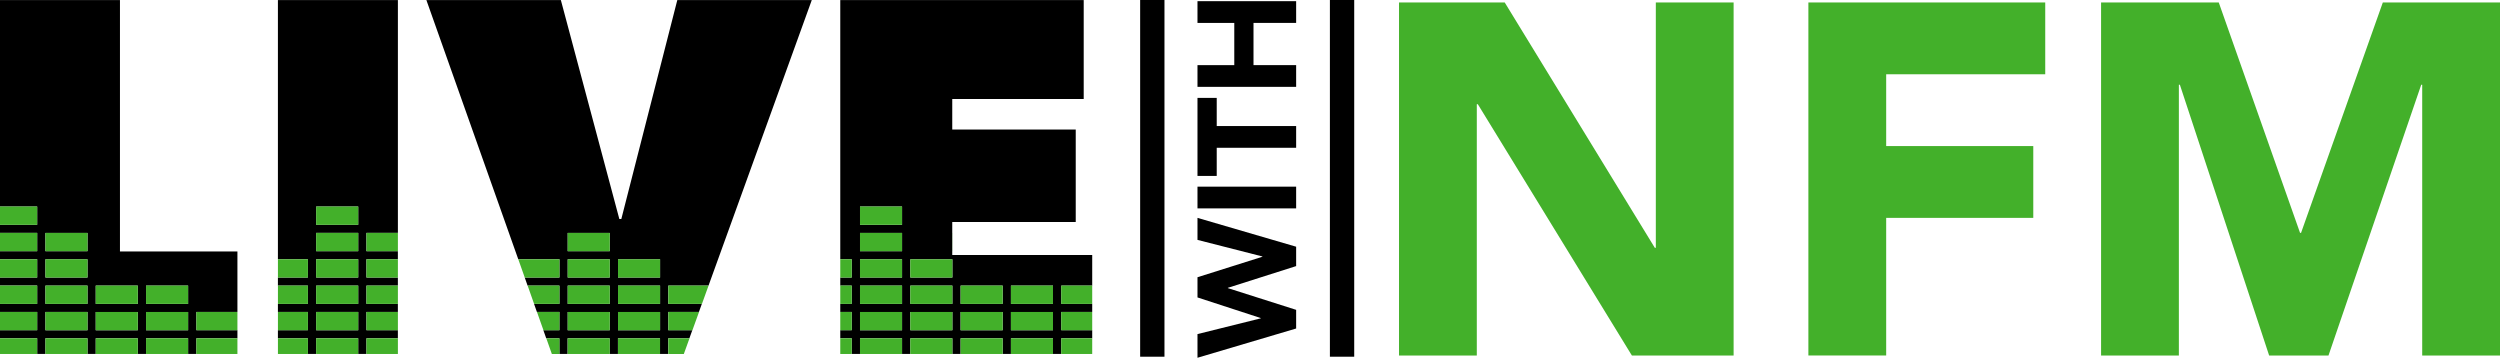
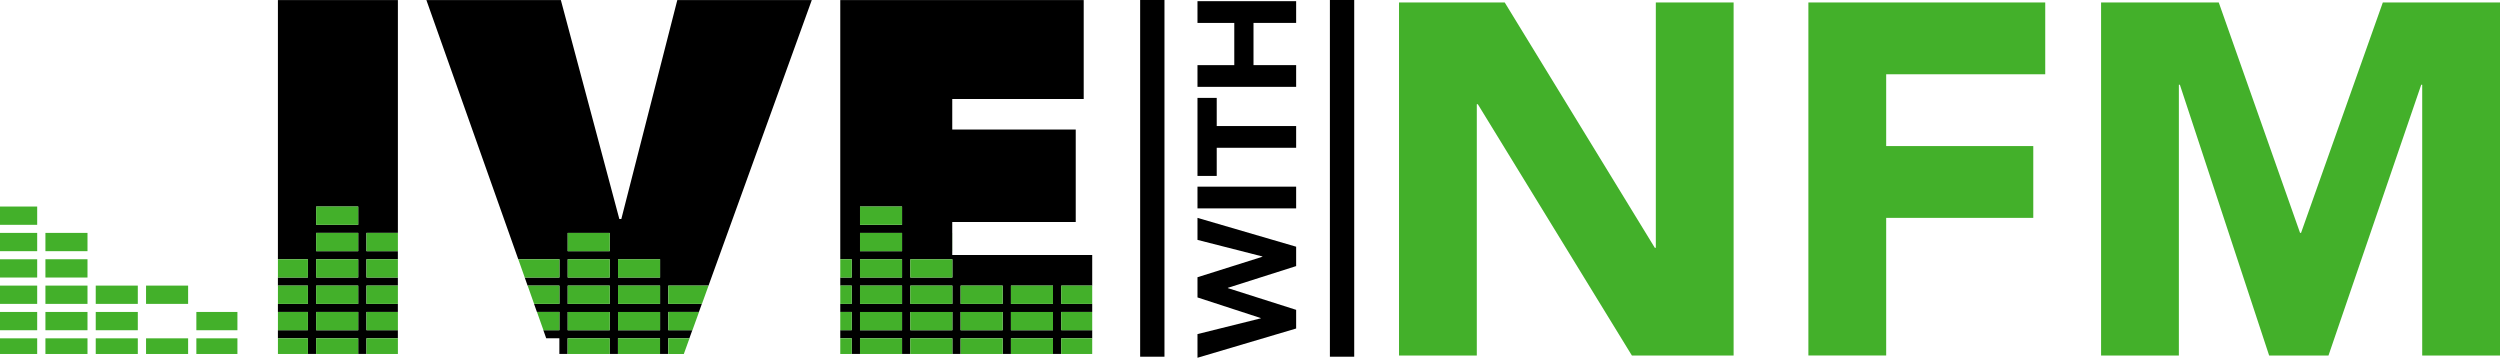
<svg xmlns="http://www.w3.org/2000/svg" id="Layer_2" viewBox="0 0 1043.5 149.34">
  <defs>
    <style>.cls-1{fill:#43b02a;}</style>
  </defs>
  <g id="Layer_1-2">
-     <path d="m81.96,130.21h17.14v-25.24h-49.03V.02H0v86.19h15.52v7.63H0v3.37h15.52v7.63H0v3.36h15.52v7.63h0s-15.52,0-15.52,0v3.36h15.52v7.63H0v3.37h15.52v7.63H0v3.37h15.52v6.53h3.44v-6.53h17.56v6.53h3.44v-6.53h17.56v6.53h3.44v-6.53h17.56v6.53h3.44v-6.53h17.14v-3.37h-17.14v-7.63Zm-45.44,7.63h-17.56v-7.63h17.56v7.63Zm0-11h-17.56v-7.63h17.56v7.63Zm0-11h-17.56v-7.63h17.56v7.63Zm0-10.99h-17.56v-7.63h17.56v7.63Zm21,33h-17.56v-7.63h17.56v7.63Zm0-11h-17.56v-7.63h17.56v7.63Zm21,11h-17.56v-7.63h17.56v7.63Zm0-11h-17.56v-7.63h17.56v7.63Z" />
    <path d="m152.96,97.21h13.12V.02h-50.08v108.18h12.51v7.63h-12.51v3.37h12.51v7.63h-12.51v3.37h12.51v7.63h-12.51v3.37h12.51v6.53h3.44v-6.53h17.56v6.53h3.44v-6.53h13.12v-3.37h-13.12v-7.63h13.12v-3.37h-13.12v-7.63h13.12v-3.37h-13.12v-7.63h13.12v-3.36h-13.12v-7.63Zm-3.44,40.63h-17.56v-7.63h17.56v7.63Zm0-11h-17.56v-7.63h17.56v7.63Zm0-18.63v7.62h0s-17.56,0-17.56,0h0v-7.63h0s17.56,0,17.56,0h0Zm0-3.37h-17.56v-7.63h17.56v7.63Zm0-11h-17.56v-7.63h17.56v7.63Z" />
    <path d="m278.96,119.21h16.78L338.84.02h-56.13l-23.37,91.39h-.83L234.1.02h-56.13l38.35,108.18h17.19v7.63h-14.49l1.19,3.37h13.29v7.63h-10.59l1.19,3.37h9.39v7.63h-6.69l1.19,3.37h5.49v6.53h3.44v-6.53h17.56v6.53h3.44v-6.53h17.56v6.53h3.44v-6.53h8.83l1.22-3.37h-10.04v-7.63h12.8l1.22-3.37h-14.02v-7.63Zm-24.44,18.64h-17.56v-7.63h17.56v7.63Zm0-11h-17.56v-7.63h17.56v7.63Zm0-18.63v7.62h0s-17.56,0-17.56,0h0v-7.63h0s17.56,0,17.56,0h0Zm0-3.37h-17.56v-7.63h17.56v7.63Zm21,33h-17.56v-7.63h17.56v7.63Zm0-11h-17.56v-7.63h17.56v7.63Zm0-11h-17.56v-7.63h17.56v7.63Z" />
    <rect class="cls-1" x="81.96" y="141.22" width="17.14" height="6.53" />
    <rect class="cls-1" x="81.96" y="130.21" width="17.14" height="7.63" />
    <rect class="cls-1" x="60.96" y="141.22" width="17.56" height="6.53" />
-     <rect class="cls-1" x="60.96" y="130.21" width="17.56" height="7.63" />
    <rect class="cls-1" x="60.96" y="119.21" width="17.56" height="7.63" />
    <rect class="cls-1" x="39.96" y="141.22" width="17.56" height="6.53" />
    <rect class="cls-1" x="39.96" y="130.21" width="17.56" height="7.63" />
    <rect class="cls-1" x="39.96" y="119.21" width="17.56" height="7.63" />
    <rect class="cls-1" x="18.96" y="141.22" width="17.56" height="6.53" />
    <rect class="cls-1" x="18.96" y="130.21" width="17.56" height="7.63" />
    <rect class="cls-1" x="18.96" y="119.21" width="17.56" height="7.63" />
    <rect class="cls-1" x="18.96" y="108.21" width="17.56" height="7.63" />
    <rect class="cls-1" y="141.22" width="15.52" height="6.53" />
    <rect class="cls-1" y="130.21" width="15.52" height="7.63" />
    <rect class="cls-1" y="119.21" width="15.52" height="7.63" />
    <rect class="cls-1" y="108.21" width="15.52" height="0" />
    <rect class="cls-1" y="115.84" width="15.52" height="0" />
    <rect class="cls-1" y="108.22" width="15.52" height="7.62" />
    <rect class="cls-1" y="97.21" width="15.52" height="7.63" />
    <rect class="cls-1" x="18.96" y="97.21" width="17.56" height="7.63" />
    <rect class="cls-1" y="86.21" width="15.52" height="7.63" />
    <rect class="cls-1" x="152.96" y="141.22" width="13.12" height="6.53" />
    <rect class="cls-1" x="152.96" y="130.21" width="13.12" height="7.63" />
    <rect class="cls-1" x="152.96" y="119.21" width="13.12" height="7.63" />
    <rect class="cls-1" x="152.96" y="108.21" width="13.12" height="7.63" />
    <rect class="cls-1" x="131.96" y="141.22" width="17.56" height="6.53" />
    <rect class="cls-1" x="131.96" y="130.21" width="17.56" height="7.63" />
    <rect class="cls-1" x="131.96" y="119.21" width="17.56" height="7.63" />
    <rect class="cls-1" x="131.96" y="108.21" width="17.56" height="0" />
    <rect class="cls-1" x="131.96" y="115.84" width="17.56" height="0" />
    <rect class="cls-1" x="131.96" y="108.22" width="17.56" height="7.62" />
    <rect class="cls-1" x="131.96" y="97.21" width="17.56" height="7.63" />
    <rect class="cls-1" x="152.96" y="97.21" width="13.12" height="7.63" />
    <rect class="cls-1" x="131.96" y="86.21" width="17.56" height="7.63" />
    <rect class="cls-1" x="116.01" y="141.22" width="12.51" height="6.53" />
    <rect class="cls-1" x="116.01" y="130.21" width="12.51" height="7.63" />
    <rect class="cls-1" x="116.01" y="119.21" width="12.51" height="7.63" />
    <rect class="cls-1" x="116.01" y="108.21" width="12.51" height="7.63" />
    <rect class="cls-1" x="236.96" y="115.84" width="17.56" height="0" />
    <rect class="cls-1" x="236.96" y="97.21" width="17.56" height="7.63" />
    <polygon class="cls-1" points="278.96 147.75 285.43 147.75 287.79 141.22 278.96 141.22 278.96 147.75" />
    <polygon class="cls-1" points="278.96 137.85 289.01 137.85 291.77 130.21 278.96 130.21 278.96 137.85" />
    <polygon class="cls-1" points="278.96 119.21 278.96 126.84 292.99 126.84 295.75 119.21 278.96 119.21" />
    <rect class="cls-1" x="257.96" y="141.22" width="17.56" height="6.53" />
    <rect class="cls-1" x="257.96" y="130.21" width="17.56" height="7.63" />
    <rect class="cls-1" x="257.96" y="119.21" width="17.56" height="7.63" />
    <rect class="cls-1" x="257.96" y="108.21" width="17.56" height="7.63" />
    <rect class="cls-1" x="236.96" y="141.22" width="17.56" height="6.53" />
    <rect class="cls-1" x="236.96" y="130.21" width="17.56" height="7.63" />
    <rect class="cls-1" x="236.96" y="119.21" width="17.56" height="7.63" />
    <rect class="cls-1" x="236.96" y="108.21" width="17.56" height="0" />
    <rect class="cls-1" x="236.96" y="108.22" width="17.56" height="7.62" />
-     <polygon class="cls-1" points="228.03 141.22 230.34 147.75 233.52 147.75 233.52 141.22 228.03 141.22" />
    <polygon class="cls-1" points="233.52 130.21 224.13 130.21 226.84 137.85 233.52 137.85 233.52 130.21" />
    <polygon class="cls-1" points="233.52 119.21 220.23 119.21 222.93 126.84 233.52 126.84 233.52 119.21" />
    <polygon class="cls-1" points="233.52 108.21 216.33 108.21 219.03 115.84 233.52 115.84 233.52 108.21" />
    <path d="m455.89,119.21v-12.78h-58.42v-13.77h51.54v-38.6h-51.54v-12.73h54.87V.02h-101.61v108.18h4.79v7.63h-4.79v3.37h4.79v7.63h-4.79v3.37h4.79v7.63h-4.79v3.37h4.79v6.53h3.44v-6.53h17.56v6.53h3.44v-6.53h17.56v6.53h3.44v-6.53h17.56v6.53h3.44v-6.53h17.56v6.53h3.44v-6.53h12.93v-3.37h-12.93v-7.63h12.93v-3.37h-12.93v-7.63h12.93Zm-79.37,18.64h-17.56v-7.63h17.56v7.63Zm0-11h-17.56v-7.63h17.56v7.63Zm0-18.63v7.62h0s-17.56,0-17.56,0h0v-7.63h0s17.56,0,17.56,0h0Zm0-3.37h-17.56v-7.63h17.56v7.63Zm0-11h-17.56v-7.63h17.56v7.63Zm21,44h-17.56v-7.63h17.56v7.63Zm0-11h-17.56v-7.63h17.56v7.63Zm0-18.63v7.62h0s-17.56,0-17.56,0h0v-7.63h0s17.56,0,17.56,0h0Zm21,29.63h-17.56v-7.63h17.56v7.63Zm0-11h-17.56v-7.63h17.56v7.63Zm21,11h-17.56v-7.63h17.56v7.63Zm0-11h-17.56v-7.63h17.56v7.63Z" />
    <rect class="cls-1" x="358.96" y="115.84" width="17.56" height="0" />
    <rect class="cls-1" x="358.96" y="97.21" width="17.56" height="7.63" />
    <rect class="cls-1" x="379.96" y="115.84" width="17.56" height="0" />
    <rect class="cls-1" x="397.47" y="97.21" width=".05" height="7.63" />
    <rect class="cls-1" x="358.96" y="86.21" width="17.56" height="7.63" />
    <rect class="cls-1" x="442.96" y="141.22" width="12.93" height="6.53" />
    <rect class="cls-1" x="442.96" y="130.21" width="12.93" height="7.63" />
    <rect class="cls-1" x="442.96" y="119.21" width="12.93" height="7.63" />
    <rect class="cls-1" x="421.96" y="141.22" width="17.56" height="6.53" />
    <rect class="cls-1" x="421.96" y="130.21" width="17.56" height="7.63" />
    <rect class="cls-1" x="421.96" y="119.21" width="17.56" height="7.63" />
    <rect class="cls-1" x="400.96" y="141.22" width="17.56" height="6.53" />
    <rect class="cls-1" x="400.96" y="130.21" width="17.56" height="7.63" />
    <rect class="cls-1" x="400.96" y="119.21" width="17.56" height="7.63" />
    <rect class="cls-1" x="379.96" y="141.22" width="17.56" height="6.53" />
    <rect class="cls-1" x="379.96" y="130.21" width="17.56" height="7.63" />
    <rect class="cls-1" x="379.96" y="119.21" width="17.56" height="7.63" />
    <rect class="cls-1" x="379.96" y="108.21" width="17.56" height="0" />
    <rect class="cls-1" x="379.96" y="108.22" width="17.56" height="7.62" />
    <rect class="cls-1" x="358.96" y="141.22" width="17.56" height="6.53" />
    <rect class="cls-1" x="358.96" y="130.21" width="17.56" height="7.63" />
    <rect class="cls-1" x="358.96" y="119.21" width="17.56" height="7.63" />
    <rect class="cls-1" x="358.96" y="108.21" width="17.56" height="0" />
    <rect class="cls-1" x="358.96" y="108.22" width="17.56" height="7.62" />
    <rect class="cls-1" x="350.73" y="141.22" width="4.79" height="6.53" />
    <rect class="cls-1" x="350.73" y="130.21" width="4.79" height="7.63" />
    <rect class="cls-1" x="350.73" y="119.21" width="4.79" height="7.63" />
    <rect class="cls-1" x="350.73" y="108.21" width="4.79" height="7.63" />
    <rect x="555.1" y="0" width="10.15" height="148.89" />
    <rect x="475.9" width="10.15" height="148.89" />
    <path class="cls-1" d="m583.94,1.03h44.13l62.65,102.4h.42V1.03h32.47v147.36h-42.46l-64.31-104.9h-.42v104.9h-32.47V1.03Z" />
    <path class="cls-1" d="m754.82,1.03h98.86v29.97h-66.39v29.97h61.4v29.97h-61.4v57.44h-32.47V1.03Z" />
    <path class="cls-1" d="m876.99,1.03h49.12l33.93,96.16h.42L994.59,1.03h48.91v147.36h-32.47V35.37h-.41l-38.71,113.02h-24.77l-37.26-113.02h-.42v113.02h-32.47V1.03Z" />
    <path d="m499.83,149.34v-9.89l26.41-6.57v-.12l-26.41-8.61v-8.43l27.1-8.55v-.12l-27.1-6.92v-9.19l41.18,12.04v8.09l-28.5,9.07v.12l28.5,9.07v7.79l-41.18,12.21Z" />
    <path d="m499.83,86.98v-9.07h41.18v9.07h-41.18Z" />
    <path d="m507.86,61.68v11.75h-8.03v-32.57h8.03v11.75h33.15v9.07h-33.15Z" />
    <path d="m499.83,36.26v-9.07h15.36V9.57h-15.36V.49h41.18v9.07h-17.8v17.62h17.8v9.07h-41.18Z" />
  </g>
</svg>